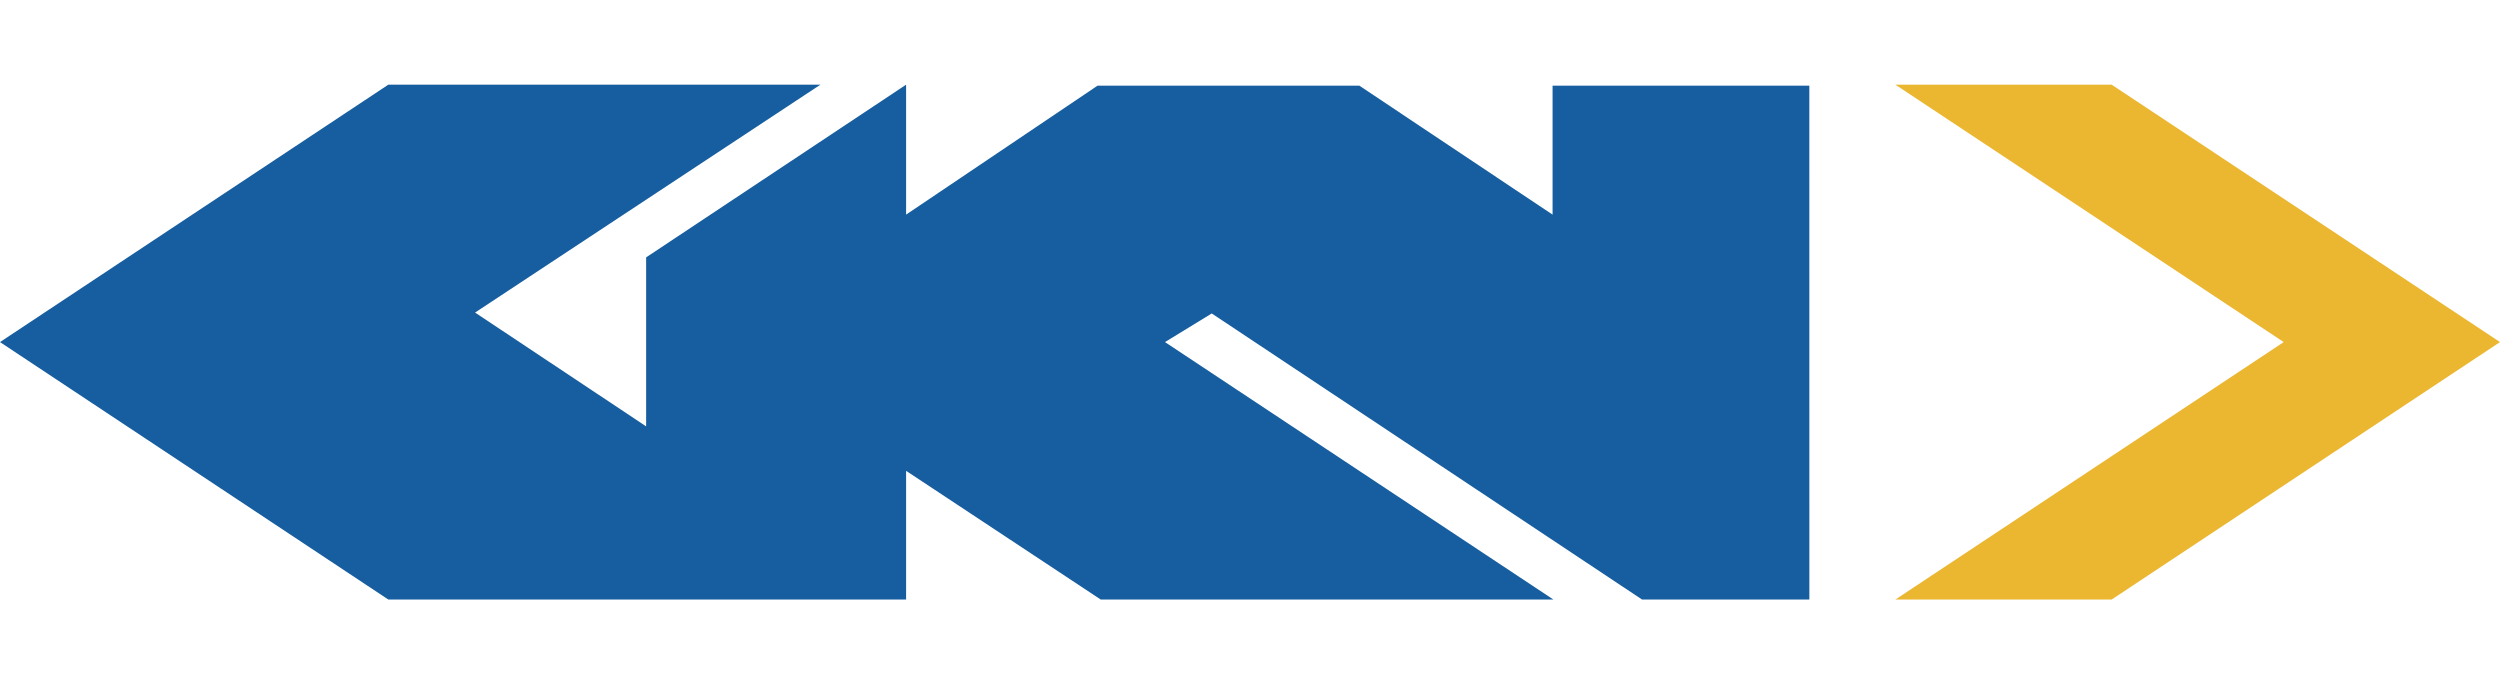
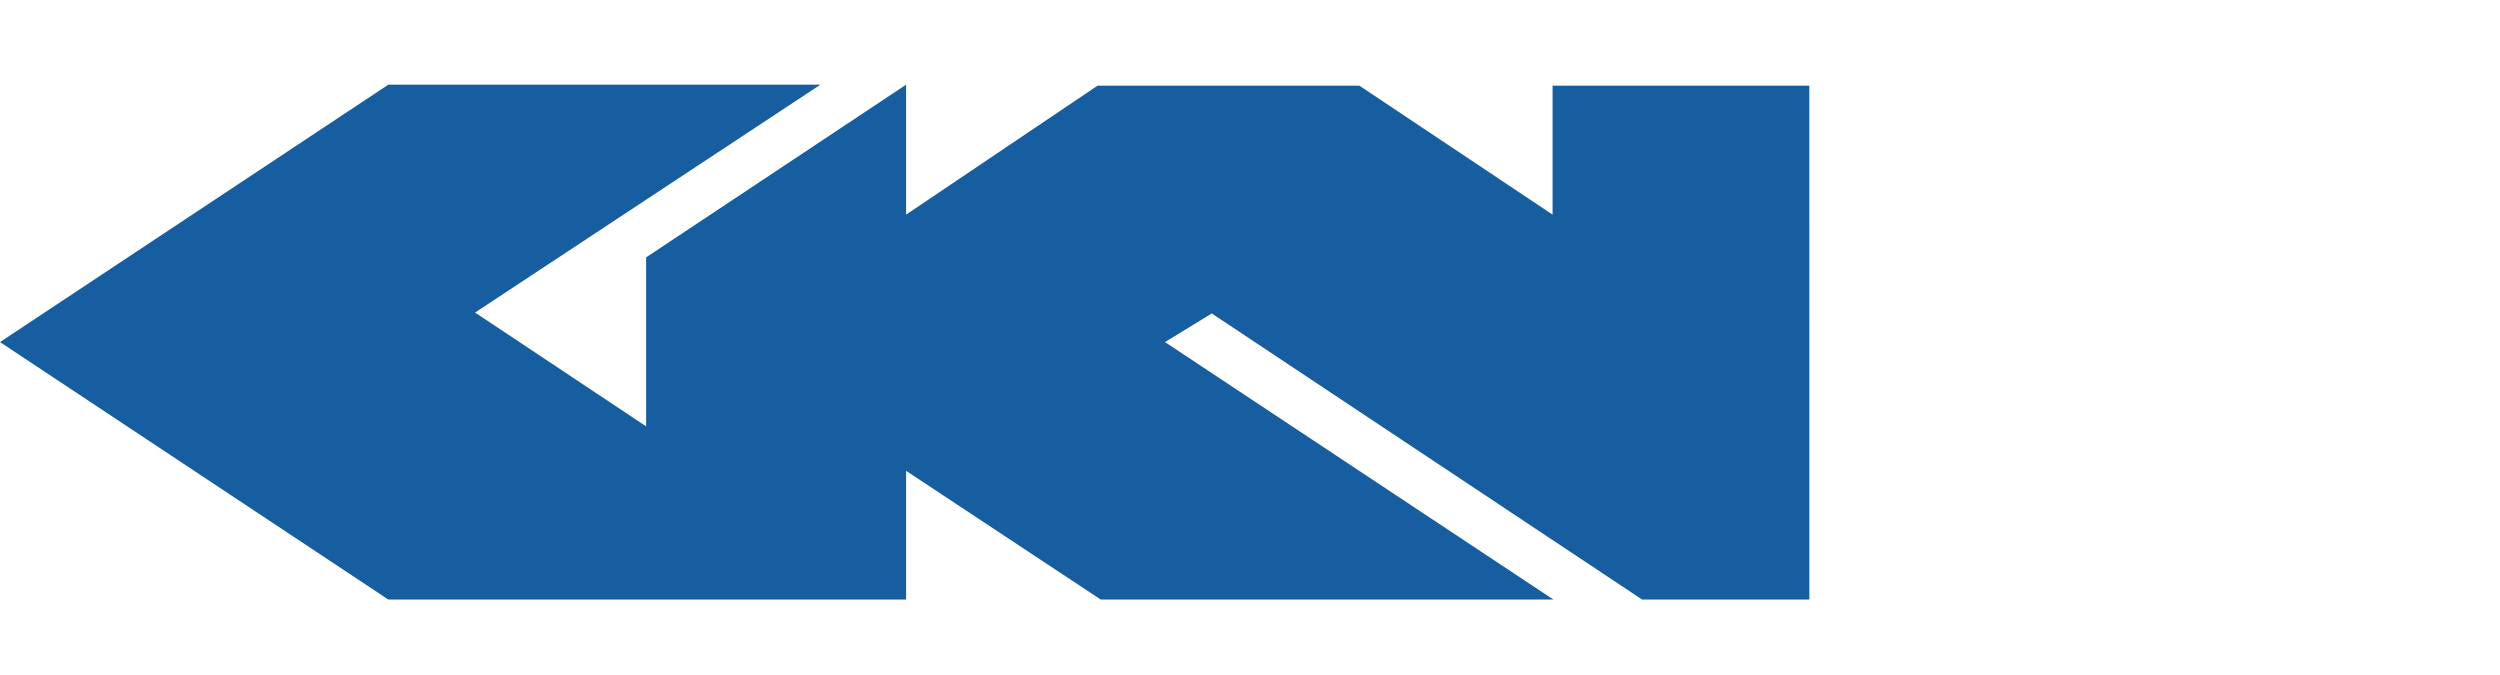
<svg xmlns="http://www.w3.org/2000/svg" width="285" height="77" viewBox="0 0 285 77" fill="none">
  <g clip-path="url(#clip0_42_2)">
    <path d="M103.295 68.347V53.674L125.483 68.347H177.085L132.809 38.997L138.139 35.734L187.194 68.347H206.268L206.263 9.769H176.993V24.467L154.969 9.769H125.117L103.295 24.467V9.653L73.659 29.34V48.605L54.16 35.632L93.528 9.653H44.268L0 38.997L44.268 68.347H103.295Z" fill="#175EA0" />
-     <path d="M216.075 68.347L260.342 38.997L216.075 9.653H240.729L285 38.997L240.729 68.347H216.075Z" fill="#EBB630" />
  </g>
  <defs>
    <clipPath id="clip0_42_2">
      <rect width="285" height="60" fill="white" transform="translate(0 9)" />
    </clipPath>
  </defs>
</svg>